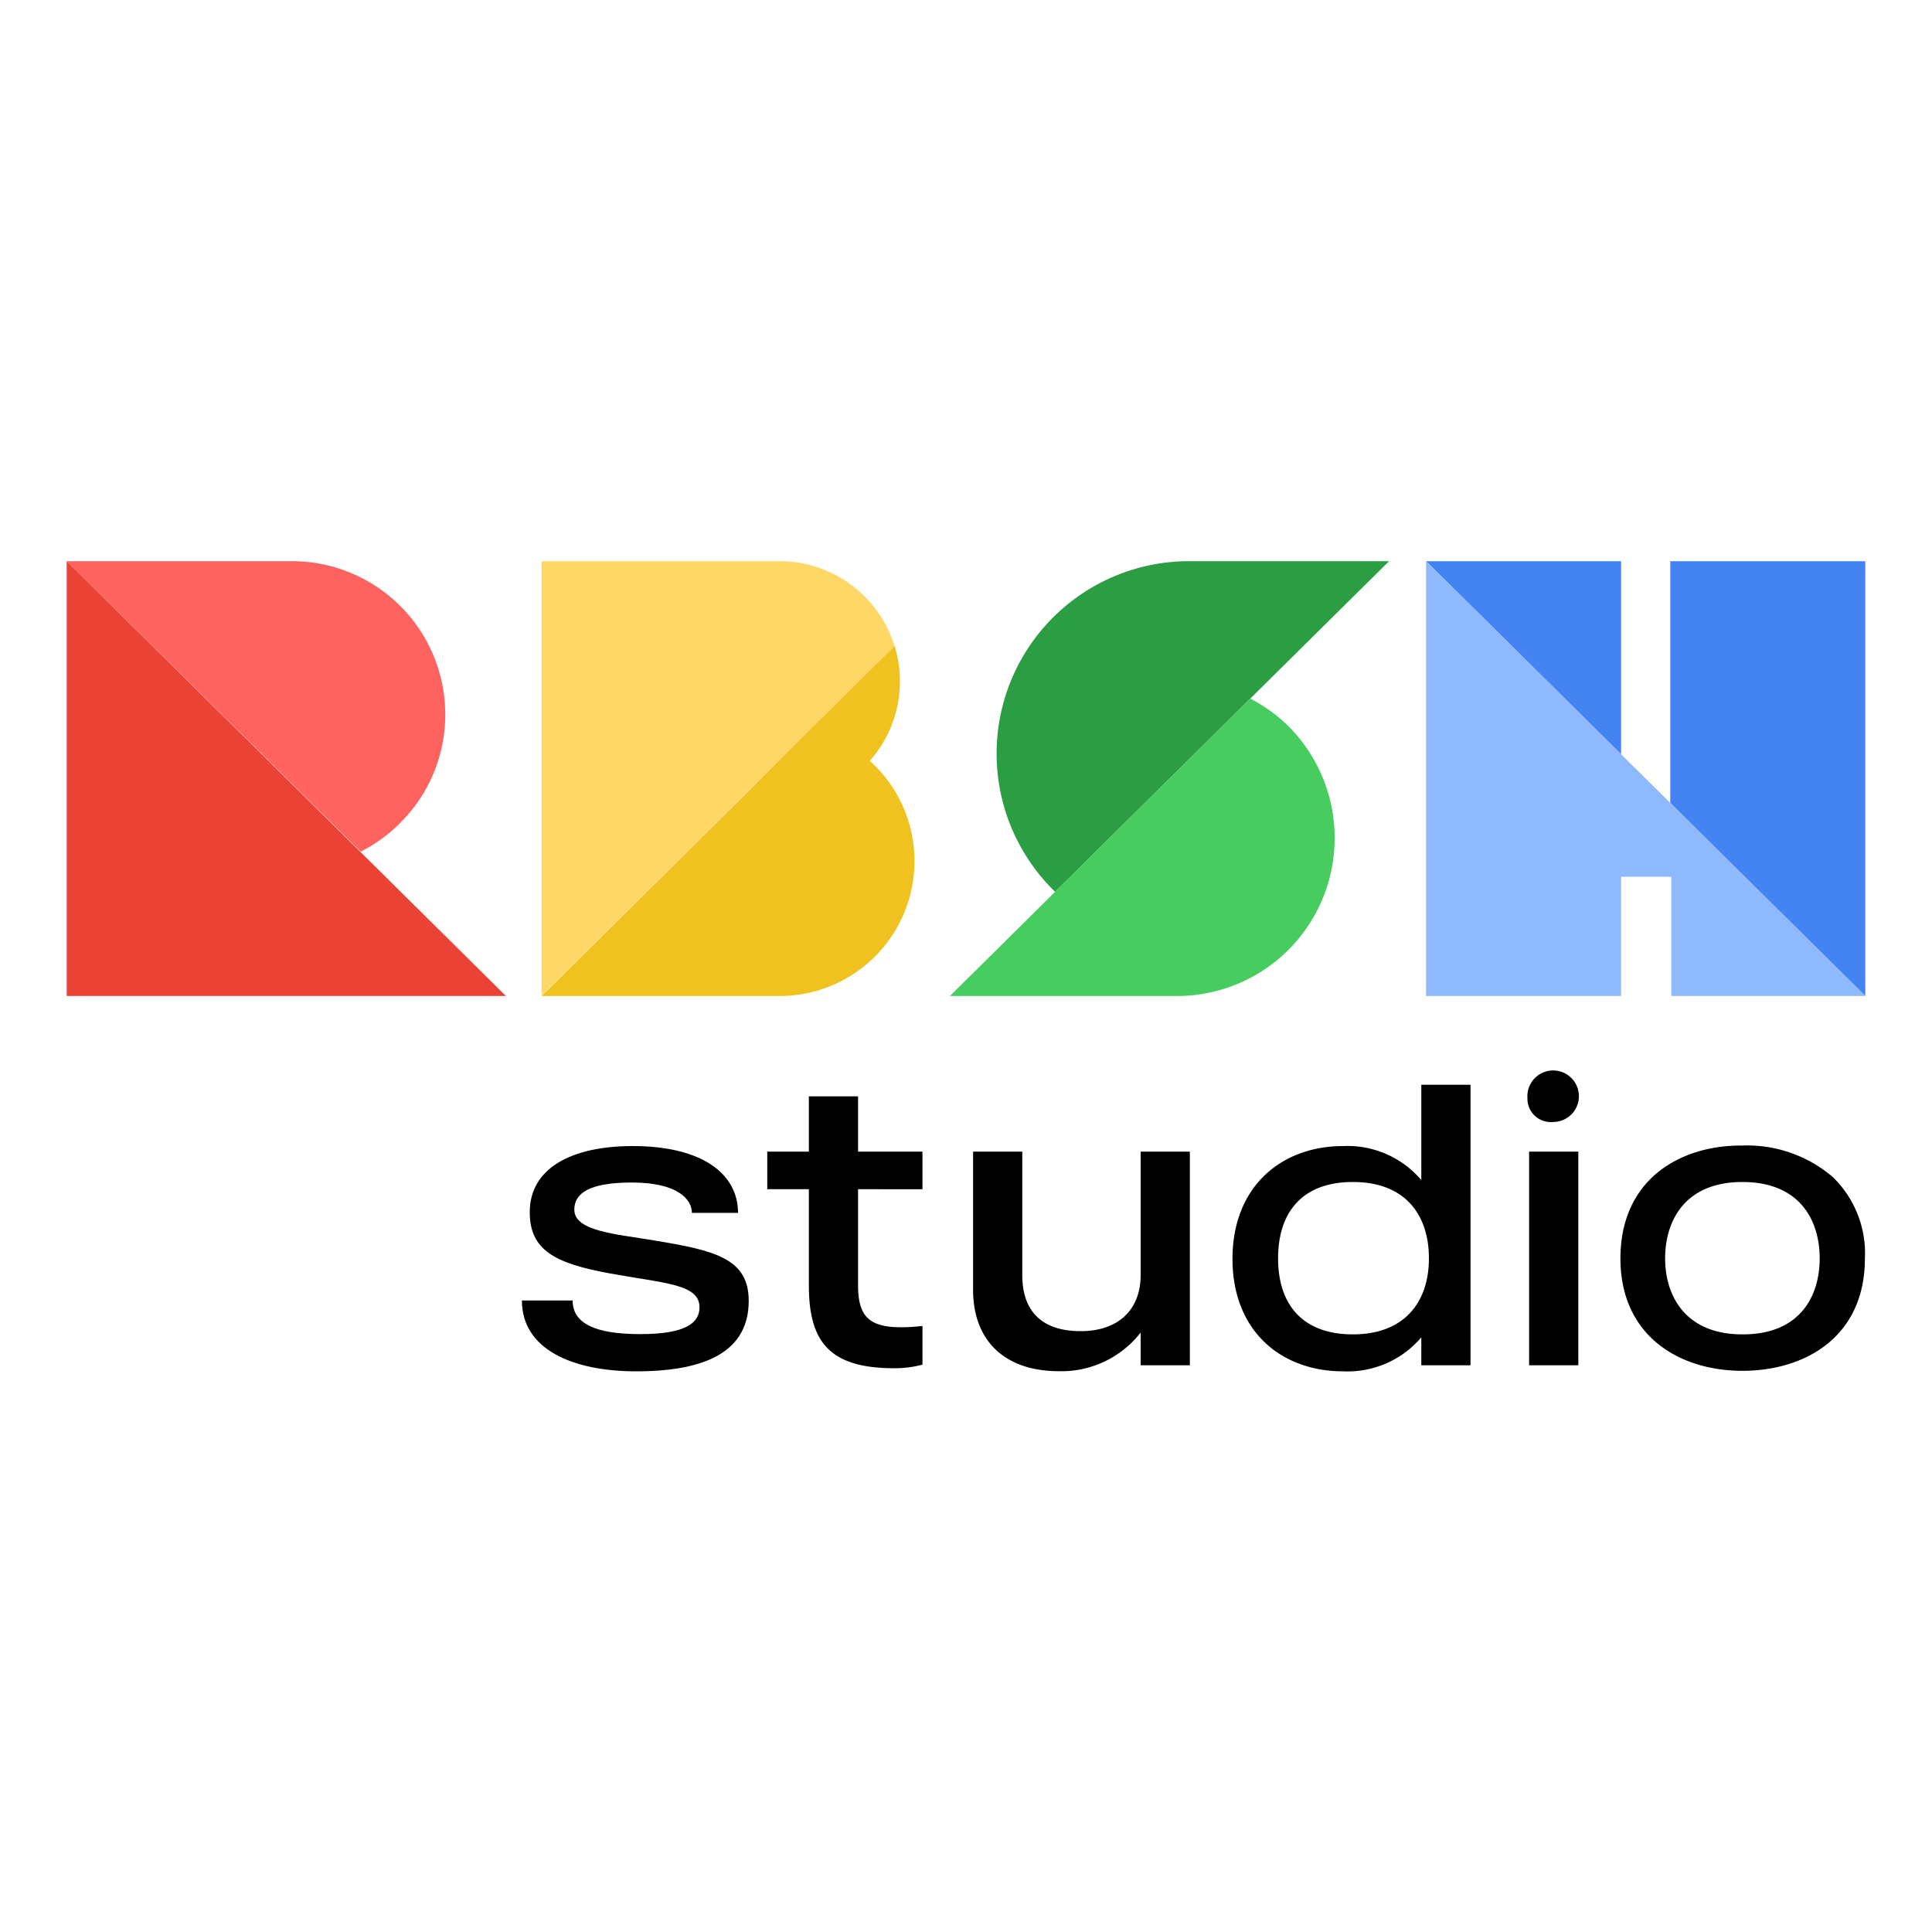
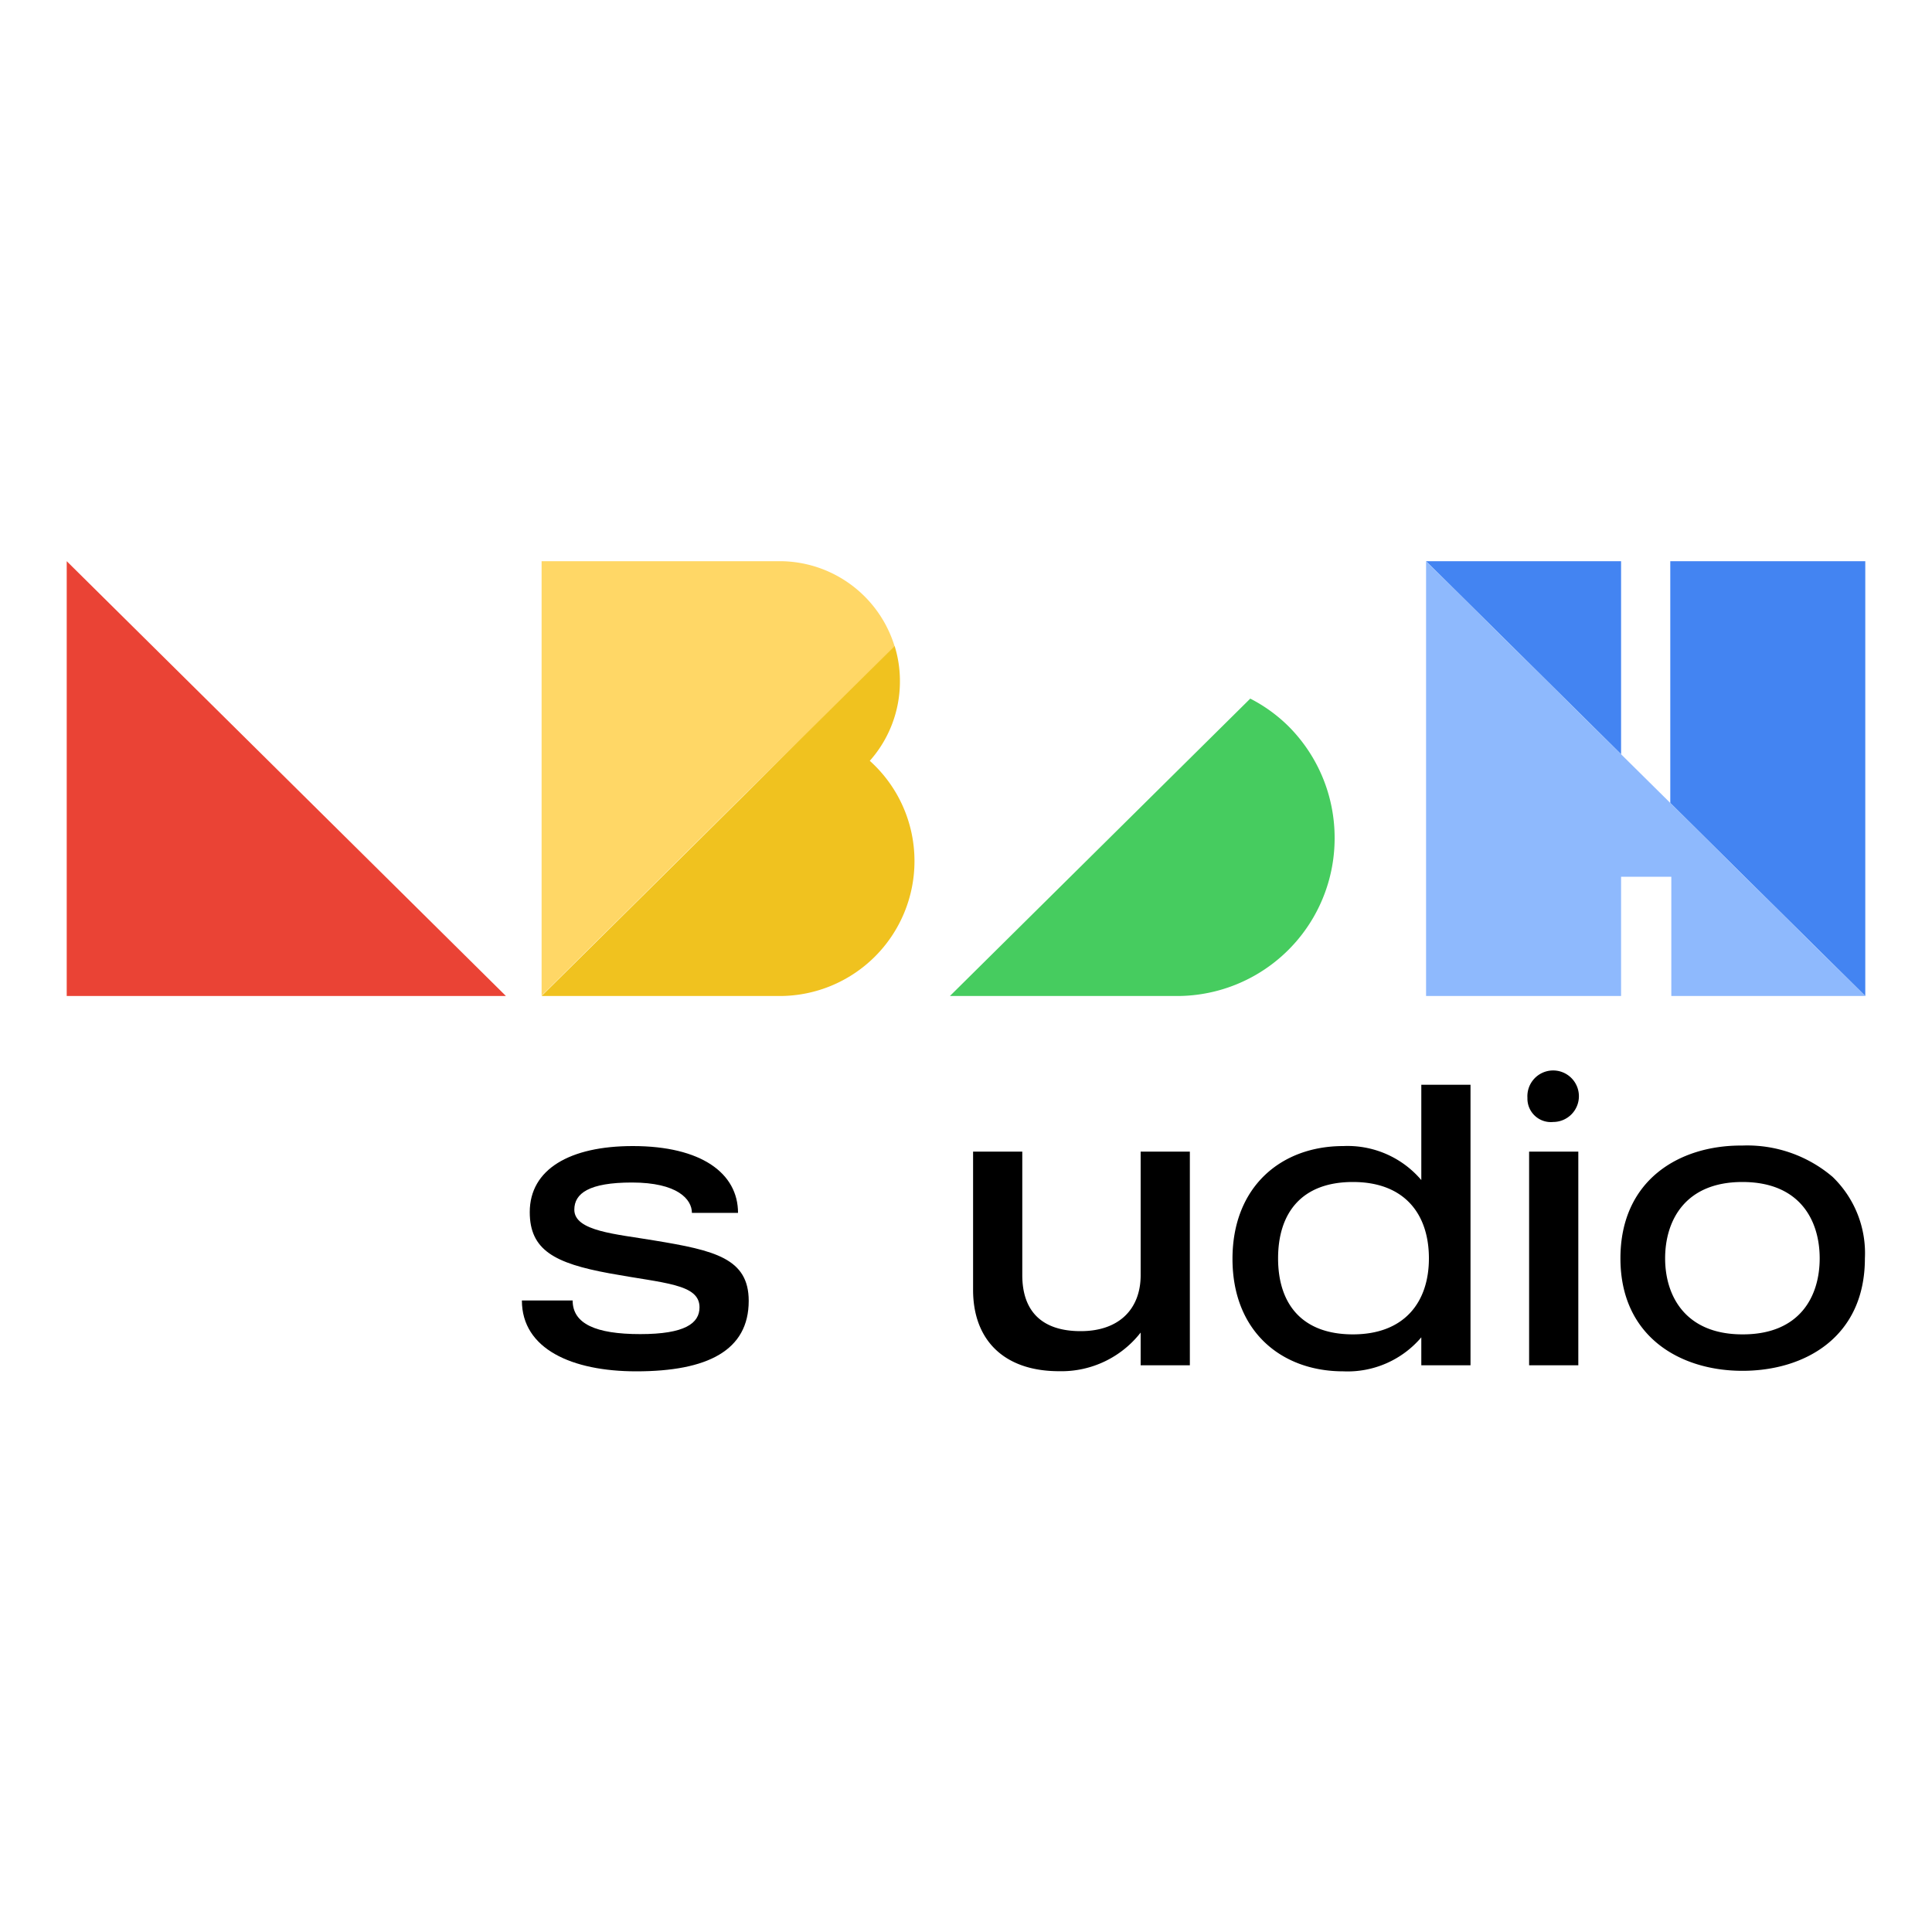
<svg xmlns="http://www.w3.org/2000/svg" id="Layer_1" data-name="Layer 1" viewBox="0 0 150 150">
  <defs>
    <style>.cls-1{fill:#ff635f;}.cls-2{fill:#ea4335;}.cls-3{fill:#4384f2;}.cls-4{fill:#8eb9fd;}.cls-5{fill:#2b9e44;}.cls-6{fill:#46cc5f;}.cls-7{fill:#ffd766;}.cls-8{fill:#f0c21f;}</style>
  </defs>
-   <path class="cls-1" d="M34.57,55.47a11.83,11.83,0,0,1-3.49,8.41A11.57,11.57,0,0,1,28,66.12L5.18,43.57H22.67A11.9,11.9,0,0,1,34.57,55.47Z" />
  <polygon class="cls-2" points="39.28 77.33 5.18 77.33 5.18 43.57 27.96 66.12 39.28 77.33" />
  <polygon class="cls-3" points="125.86 43.57 125.86 58.56 110.72 43.57 125.86 43.57" />
  <polygon class="cls-3" points="144.82 43.57 144.82 77.33 143.81 76.33 135.46 68.07 129.68 62.34 129.68 43.57 144.82 43.57" />
  <polygon class="cls-4" points="129.76 77.33 129.76 68.07 125.86 68.07 125.86 77.33 110.72 77.33 110.72 43.57 125.86 58.56 129.68 62.34 135.46 68.07 143.81 76.33 144.82 77.33 129.76 77.33" />
  <path d="M58.13,101c0,3.85-3.2,5.47-8.73,5.47-5,0-8.88-1.74-8.88-5.5h3.94c0,1.8,1.78,2.61,5.25,2.61s4.6-.84,4.6-2.08c0-1.83-2.76-1.86-7-2.64s-6.18-1.8-6.18-4.75c0-3.33,3.11-5.13,8-5.13,5.32,0,8.17,2.11,8.17,5.19H53.72c0-1.06-1.12-2.36-4.66-2.36-3.32,0-4.47.84-4.47,2.11,0,1.68,3.26,1.89,6.21,2.39C55.49,97.08,58.13,97.7,58.13,101Z" />
-   <path d="M66.62,92.33v7.45c0,2.8,1.12,3.57,5,3.17v3a8.54,8.54,0,0,1-2.17.28c-5,0-6.65-2-6.65-6.43V92.33H59.57V89.41H62.8V85.12h3.82v4.29h5v2.92Z" />
  <path d="M92.38,89.41V106H88.56v-2.54a7.8,7.8,0,0,1-6.33,3c-4.32,0-6.68-2.46-6.68-6.31V89.41h3.82V99c0,2.8,1.52,4.35,4.53,4.35s4.66-1.74,4.66-4.35V89.41Z" />
  <path d="M114.17,84.22V106h-3.82v-2.17a7.51,7.51,0,0,1-6.06,2.64c-4.84,0-8.6-3.14-8.6-8.73s3.76-8.76,8.6-8.76a7.51,7.51,0,0,1,6.06,2.64V84.22ZM110.94,97.7c0-3.45-1.9-5.93-5.9-5.93s-5.81,2.42-5.81,5.93,1.83,5.9,5.81,5.9S110.94,101.12,110.94,97.7Z" />
  <path d="M118.59,85.24a2,2,0,1,1,2,1.87A1.82,1.82,0,0,1,118.59,85.24Zm.13,4.17h3.82V106h-3.82Z" />
  <path d="M142.28,91.37a10.22,10.22,0,0,0-7-2.43h-.12c-4.8,0-9.35,2.69-9.35,8.76s4.63,8.73,9.47,8.73,9.51-2.61,9.51-8.73A8.23,8.23,0,0,0,142.28,91.37Zm-7,12.23c-4.44,0-6-3-6-5.9s1.52-5.93,6-5.93,6,3,6,5.93S139.76,103.6,135.31,103.6Z" />
-   <path class="cls-5" d="M107.85,43.57,97.07,54.24l-15.15,15A14.94,14.94,0,0,1,92.31,43.57Z" />
  <path class="cls-6" d="M103.62,65.08A12.24,12.24,0,0,1,91.38,77.33H73.75l8.17-8.09,15.15-15a12,12,0,0,1,3,2.18A12.24,12.24,0,0,1,103.62,65.08Z" />
  <path class="cls-7" d="M69.46,50.19,62.9,56.68,60.53,59l-2.84,2.8-7.38,7.32-8.26,8.18V43.57H60.53A9.34,9.34,0,0,1,69.46,50.19Z" />
  <path class="cls-8" d="M71,66.87A10.47,10.47,0,0,1,60.53,77.33H42.05l8.26-8.18,7.38-7.32L60.53,59l2.37-2.35,6.56-6.49a9.11,9.11,0,0,1,.41,2.73,9.27,9.27,0,0,1-2.34,6.18A10.45,10.45,0,0,1,71,66.87Z" />
</svg>